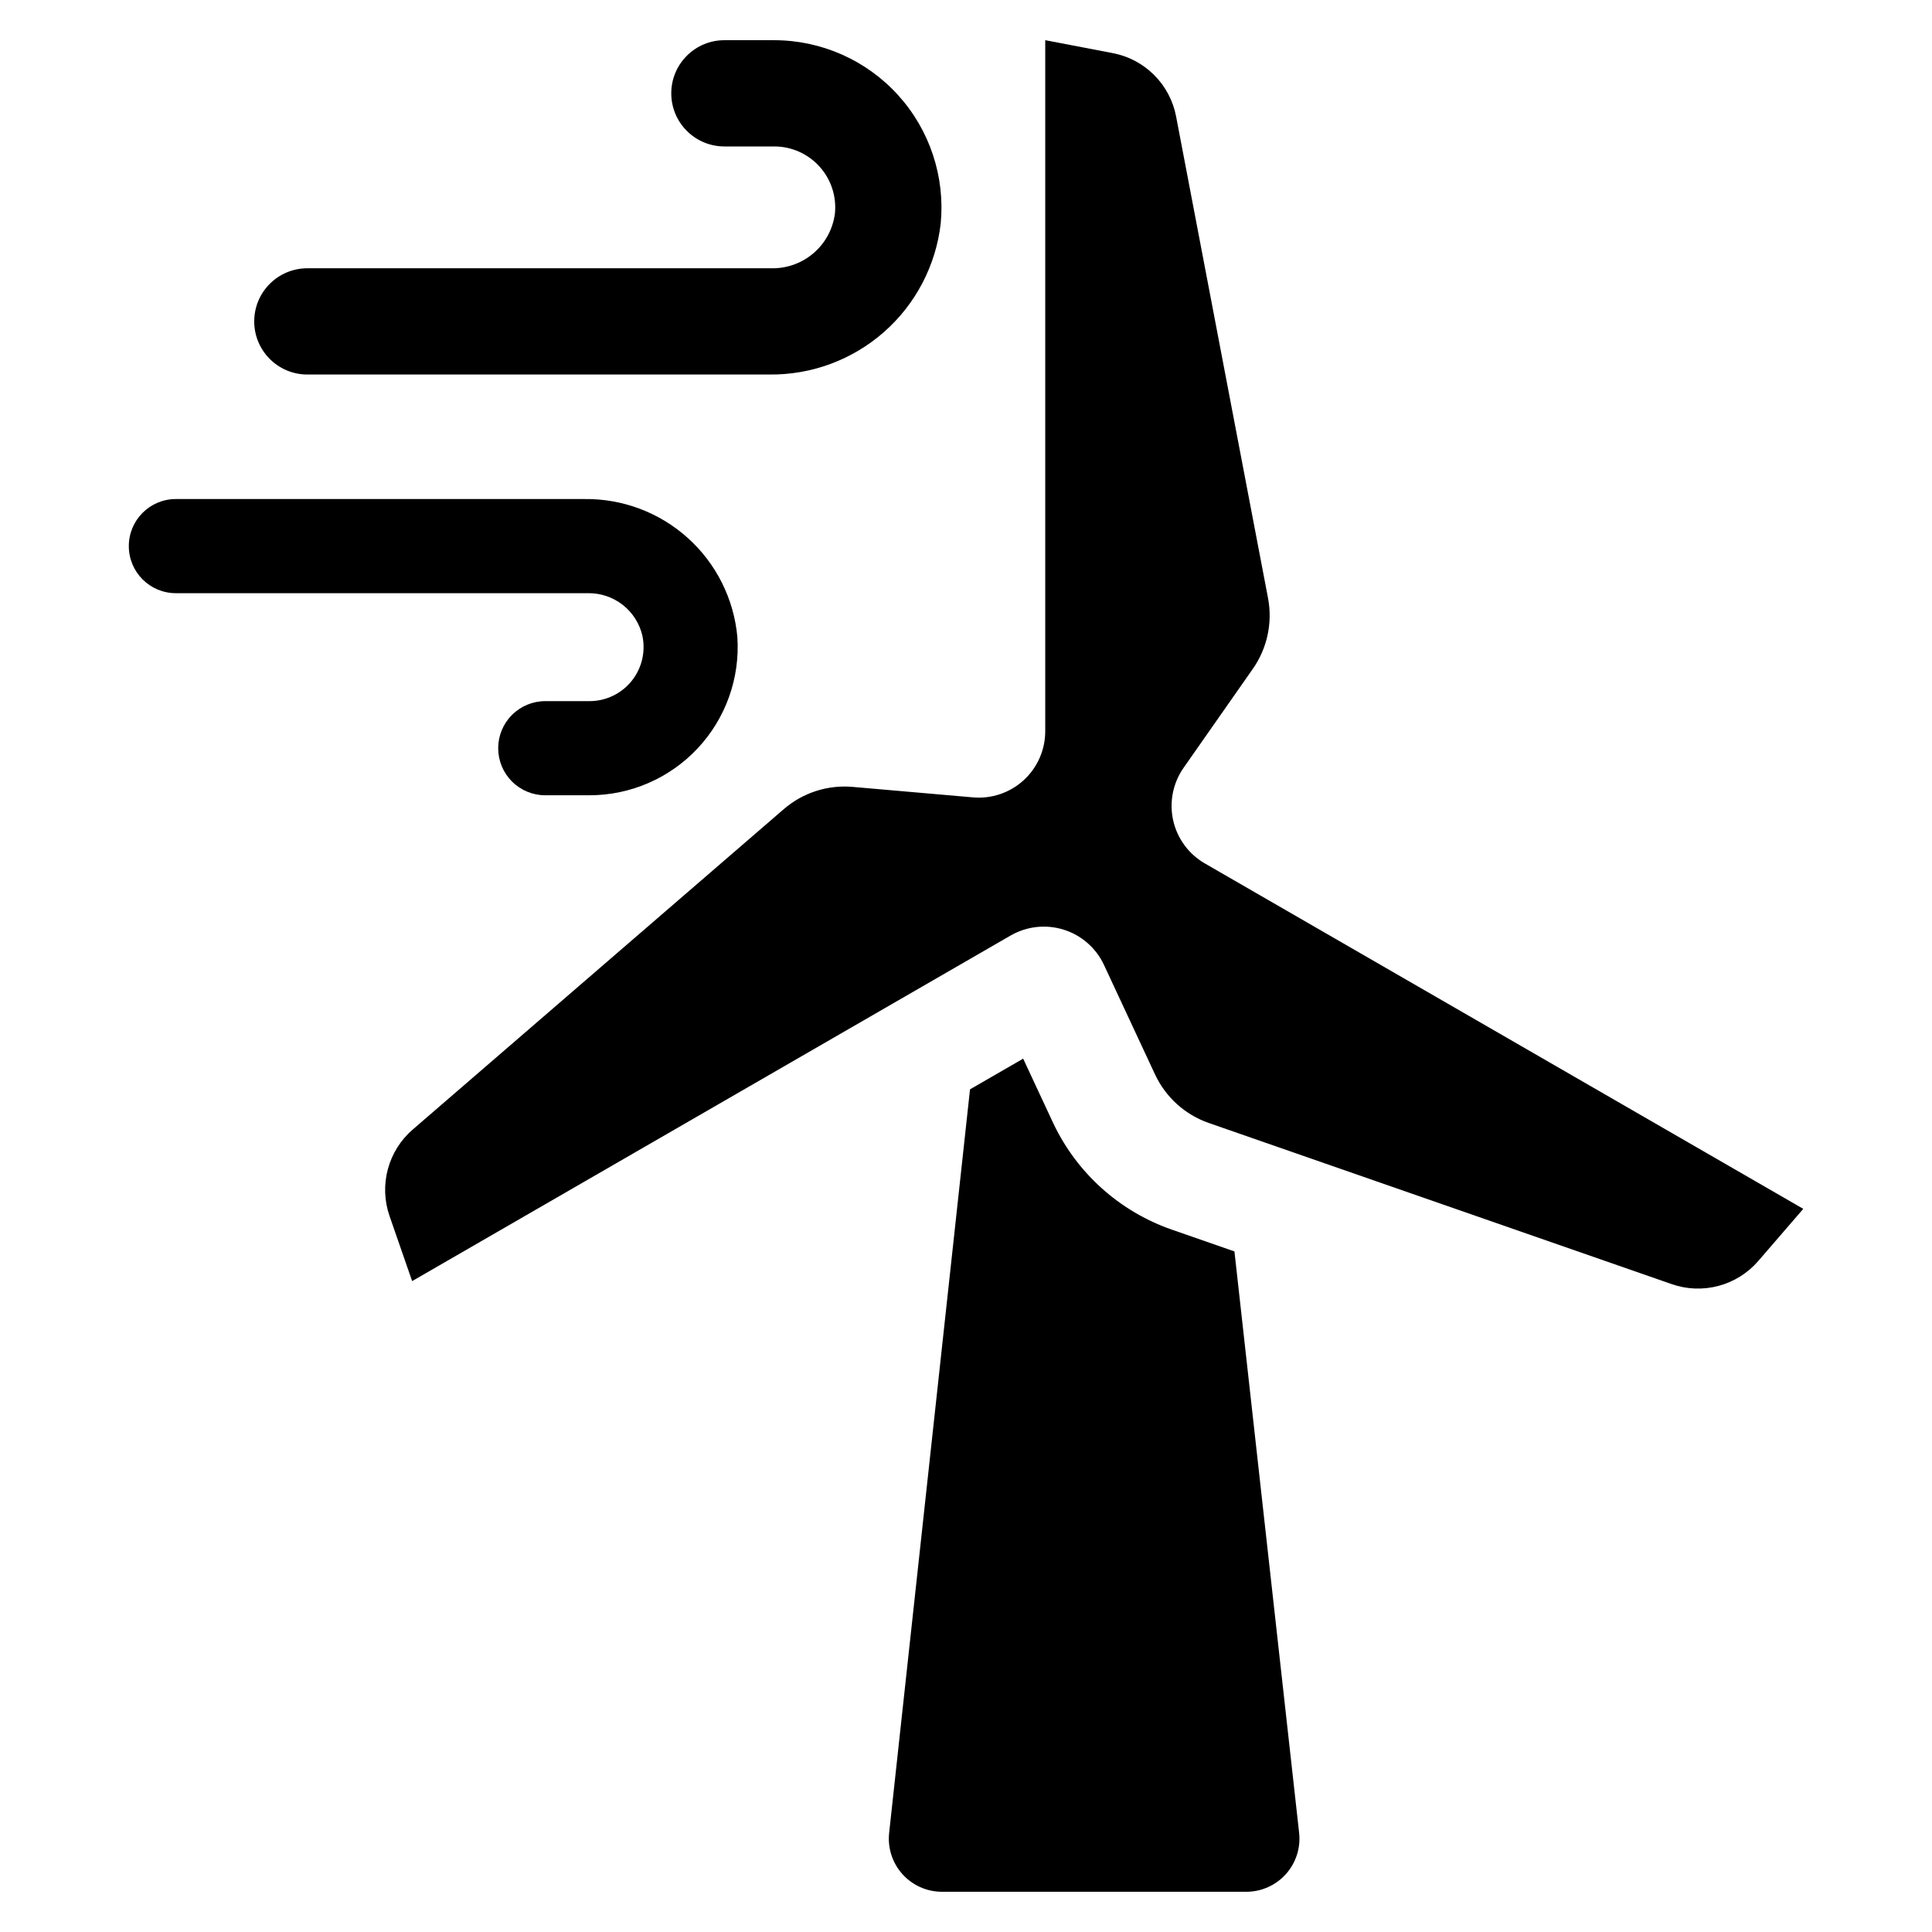
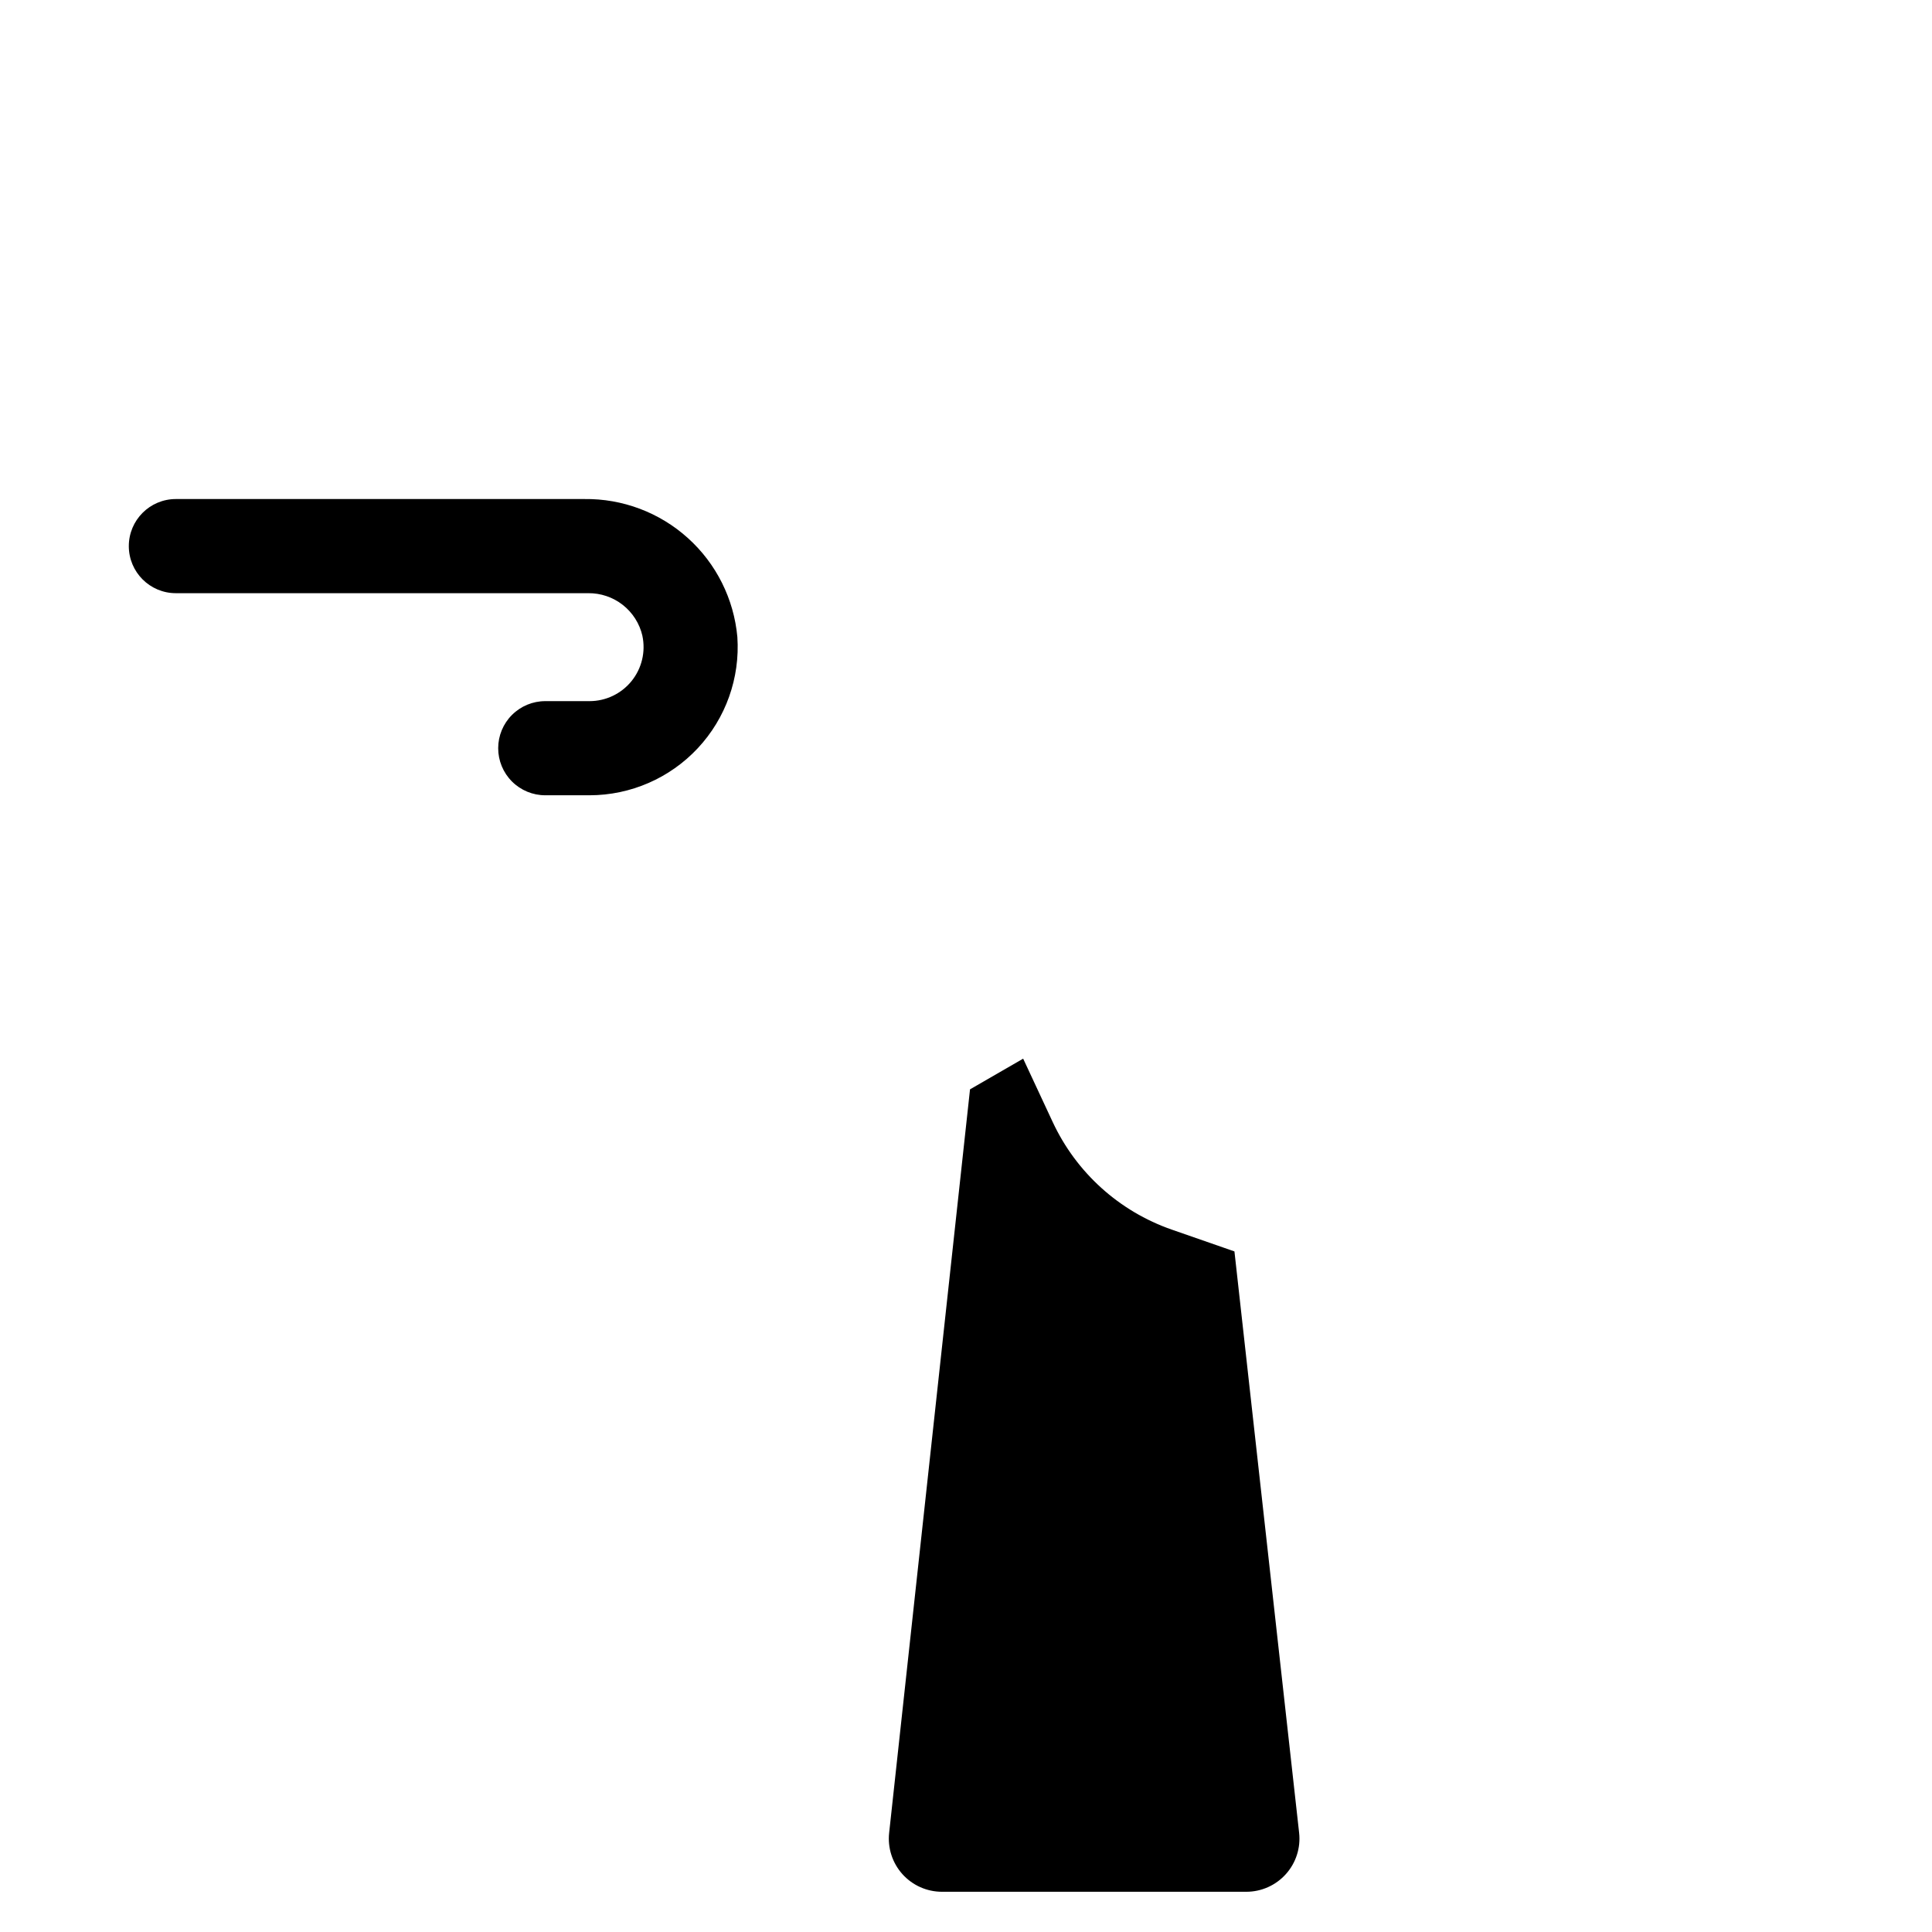
<svg xmlns="http://www.w3.org/2000/svg" fill="#000000" width="800px" height="800px" version="1.1" viewBox="144 144 512 512">
  <g>
-     <path d="m463.28 372.81c-4.269-2.465-7.312-6.609-8.383-11.426-1.066-4.816-0.066-9.859 2.762-13.902l18.367-26.25c3.812-5.449 5.258-12.207 4.012-18.742l-24.359-127.63c-0.793-4.156-2.816-7.977-5.809-10.969-2.988-2.992-6.809-5.019-10.965-5.812l-17.906-3.426v183.13c0 4.934-2.07 9.641-5.707 12.973s-8.504 4.988-13.418 4.559l-31.926-2.781c-6.629-0.578-13.207 1.551-18.238 5.898l-98.332 84.906c-3.203 2.766-5.5 6.43-6.594 10.512-1.098 4.086-0.941 8.406 0.445 12.402l5.992 17.254 158.6-91.582h0.004c4.273-2.465 9.383-3.027 14.09-1.543s8.574 4.875 10.656 9.348l13.527 29.016 0.004-0.004c2.812 6.031 7.945 10.668 14.227 12.855l122.71 42.715v0.004c3.996 1.391 8.32 1.547 12.41 0.453 4.09-1.098 7.754-3.398 10.52-6.602l11.918-13.809z" />
    <path d="m471.14 475.64-16.633-5.789c-13.918-4.848-25.285-15.117-31.516-28.473l-7.844-16.824-14.082 8.133-21.434 197.05c-0.434 3.977 0.844 7.949 3.516 10.926 2.672 2.977 6.481 4.676 10.48 4.676h80.664c4.004 0 7.816-1.707 10.488-4.691s3.945-6.965 3.5-10.941z" />
-     <path d="m225.45 243.25h122.45c11.18 0.129 22.008-3.891 30.395-11.285 8.387-7.394 13.73-17.633 15.004-28.738 1.188-12.434-2.918-24.789-11.312-34.035-8.395-9.246-20.297-14.523-32.785-14.539h-13.23c-7.773 0-14.078 6.305-14.078 14.078 0 7.777 6.305 14.078 14.078 14.078h13.23c4.562 0.004 8.906 1.938 11.969 5.32 3.059 3.383 4.547 7.898 4.094 12.438-0.516 4.062-2.516 7.793-5.613 10.473-3.098 2.68-7.074 4.125-11.172 4.055h-123.03c-7.777 0-14.078 6.301-14.078 14.078 0 7.773 6.301 14.078 14.078 14.078z" />
    <path d="m314.24 312.5c0.898 4.227-0.156 8.633-2.871 11.992-2.719 3.356-6.805 5.312-11.125 5.316h-11.723c-3.312-0.004-6.492 1.309-8.836 3.648-2.344 2.34-3.66 5.516-3.66 8.828s1.316 6.488 3.66 8.828c2.344 2.34 5.523 3.652 8.836 3.644h11.727-0.004c10.875-0.012 21.258-4.531 28.68-12.477 7.422-7.949 11.215-18.617 10.484-29.465-0.914-10.082-5.594-19.449-13.113-26.227s-17.316-10.469-27.438-10.336h-108.27c-6.879 0.012-12.449 5.594-12.449 12.477 0 6.879 5.57 12.461 12.449 12.473h109.25c3.332-0.047 6.578 1.047 9.203 3.102 2.621 2.059 4.461 4.949 5.207 8.195z" />
  </g>
</svg>